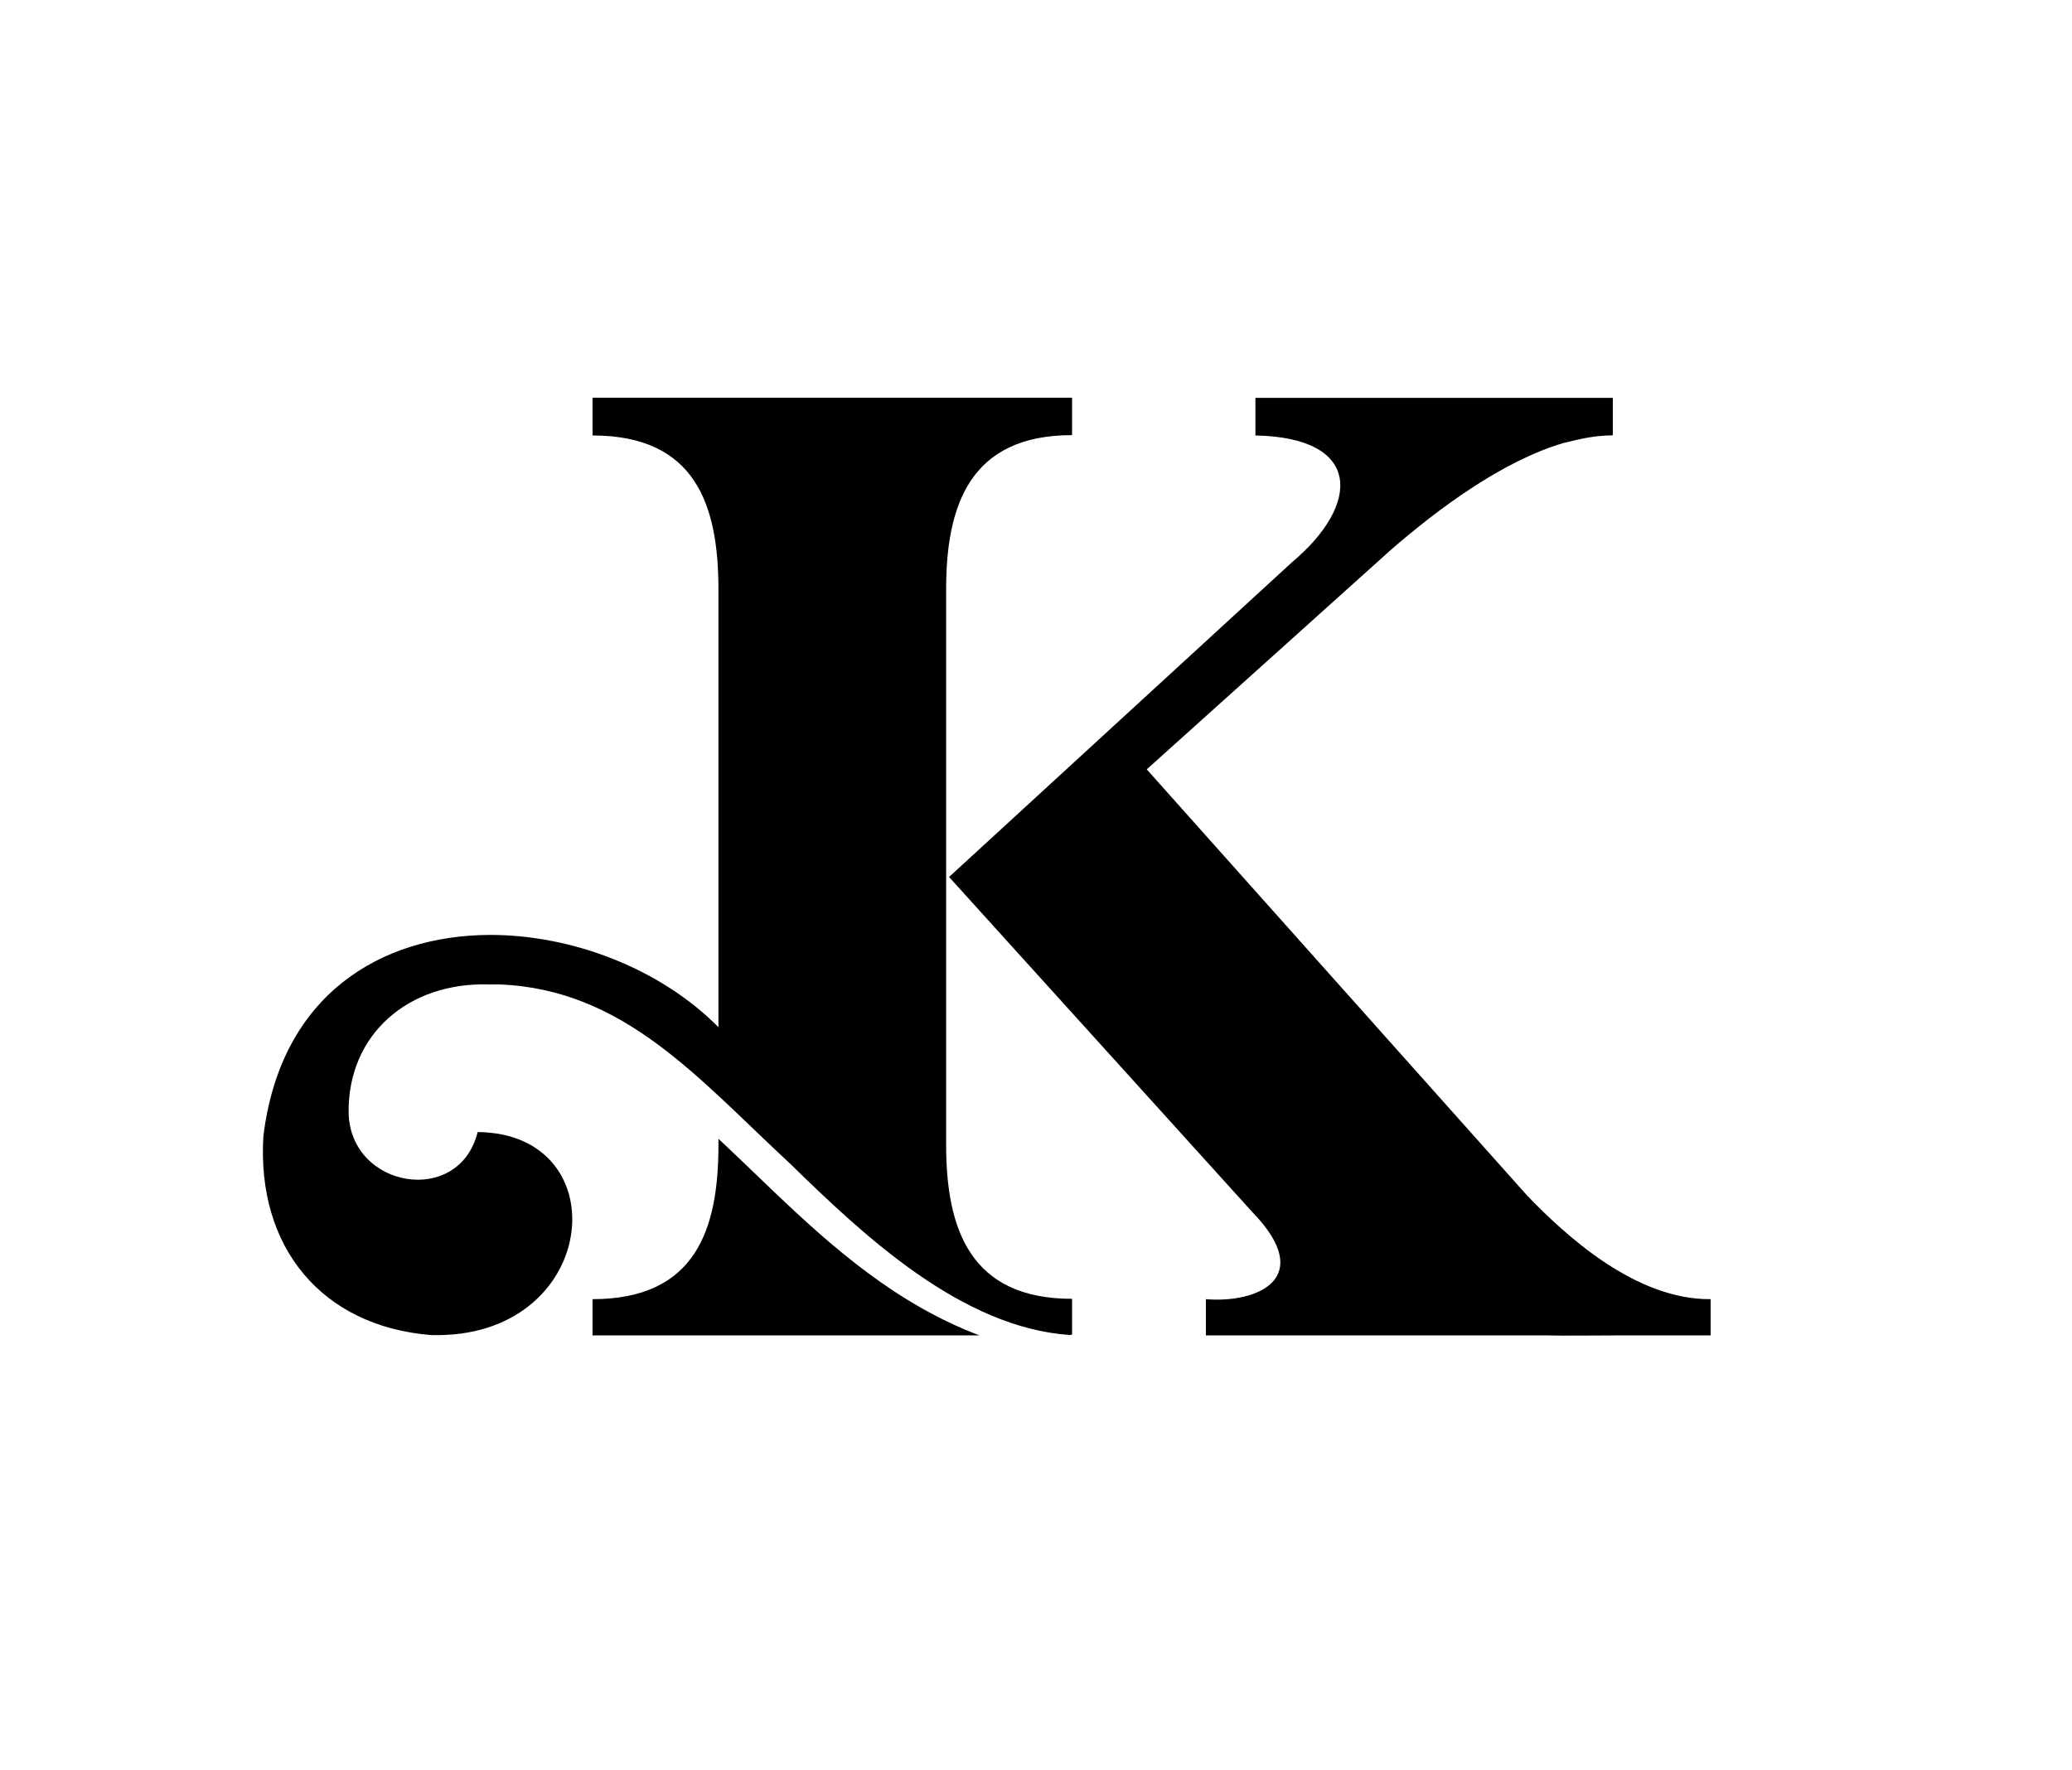
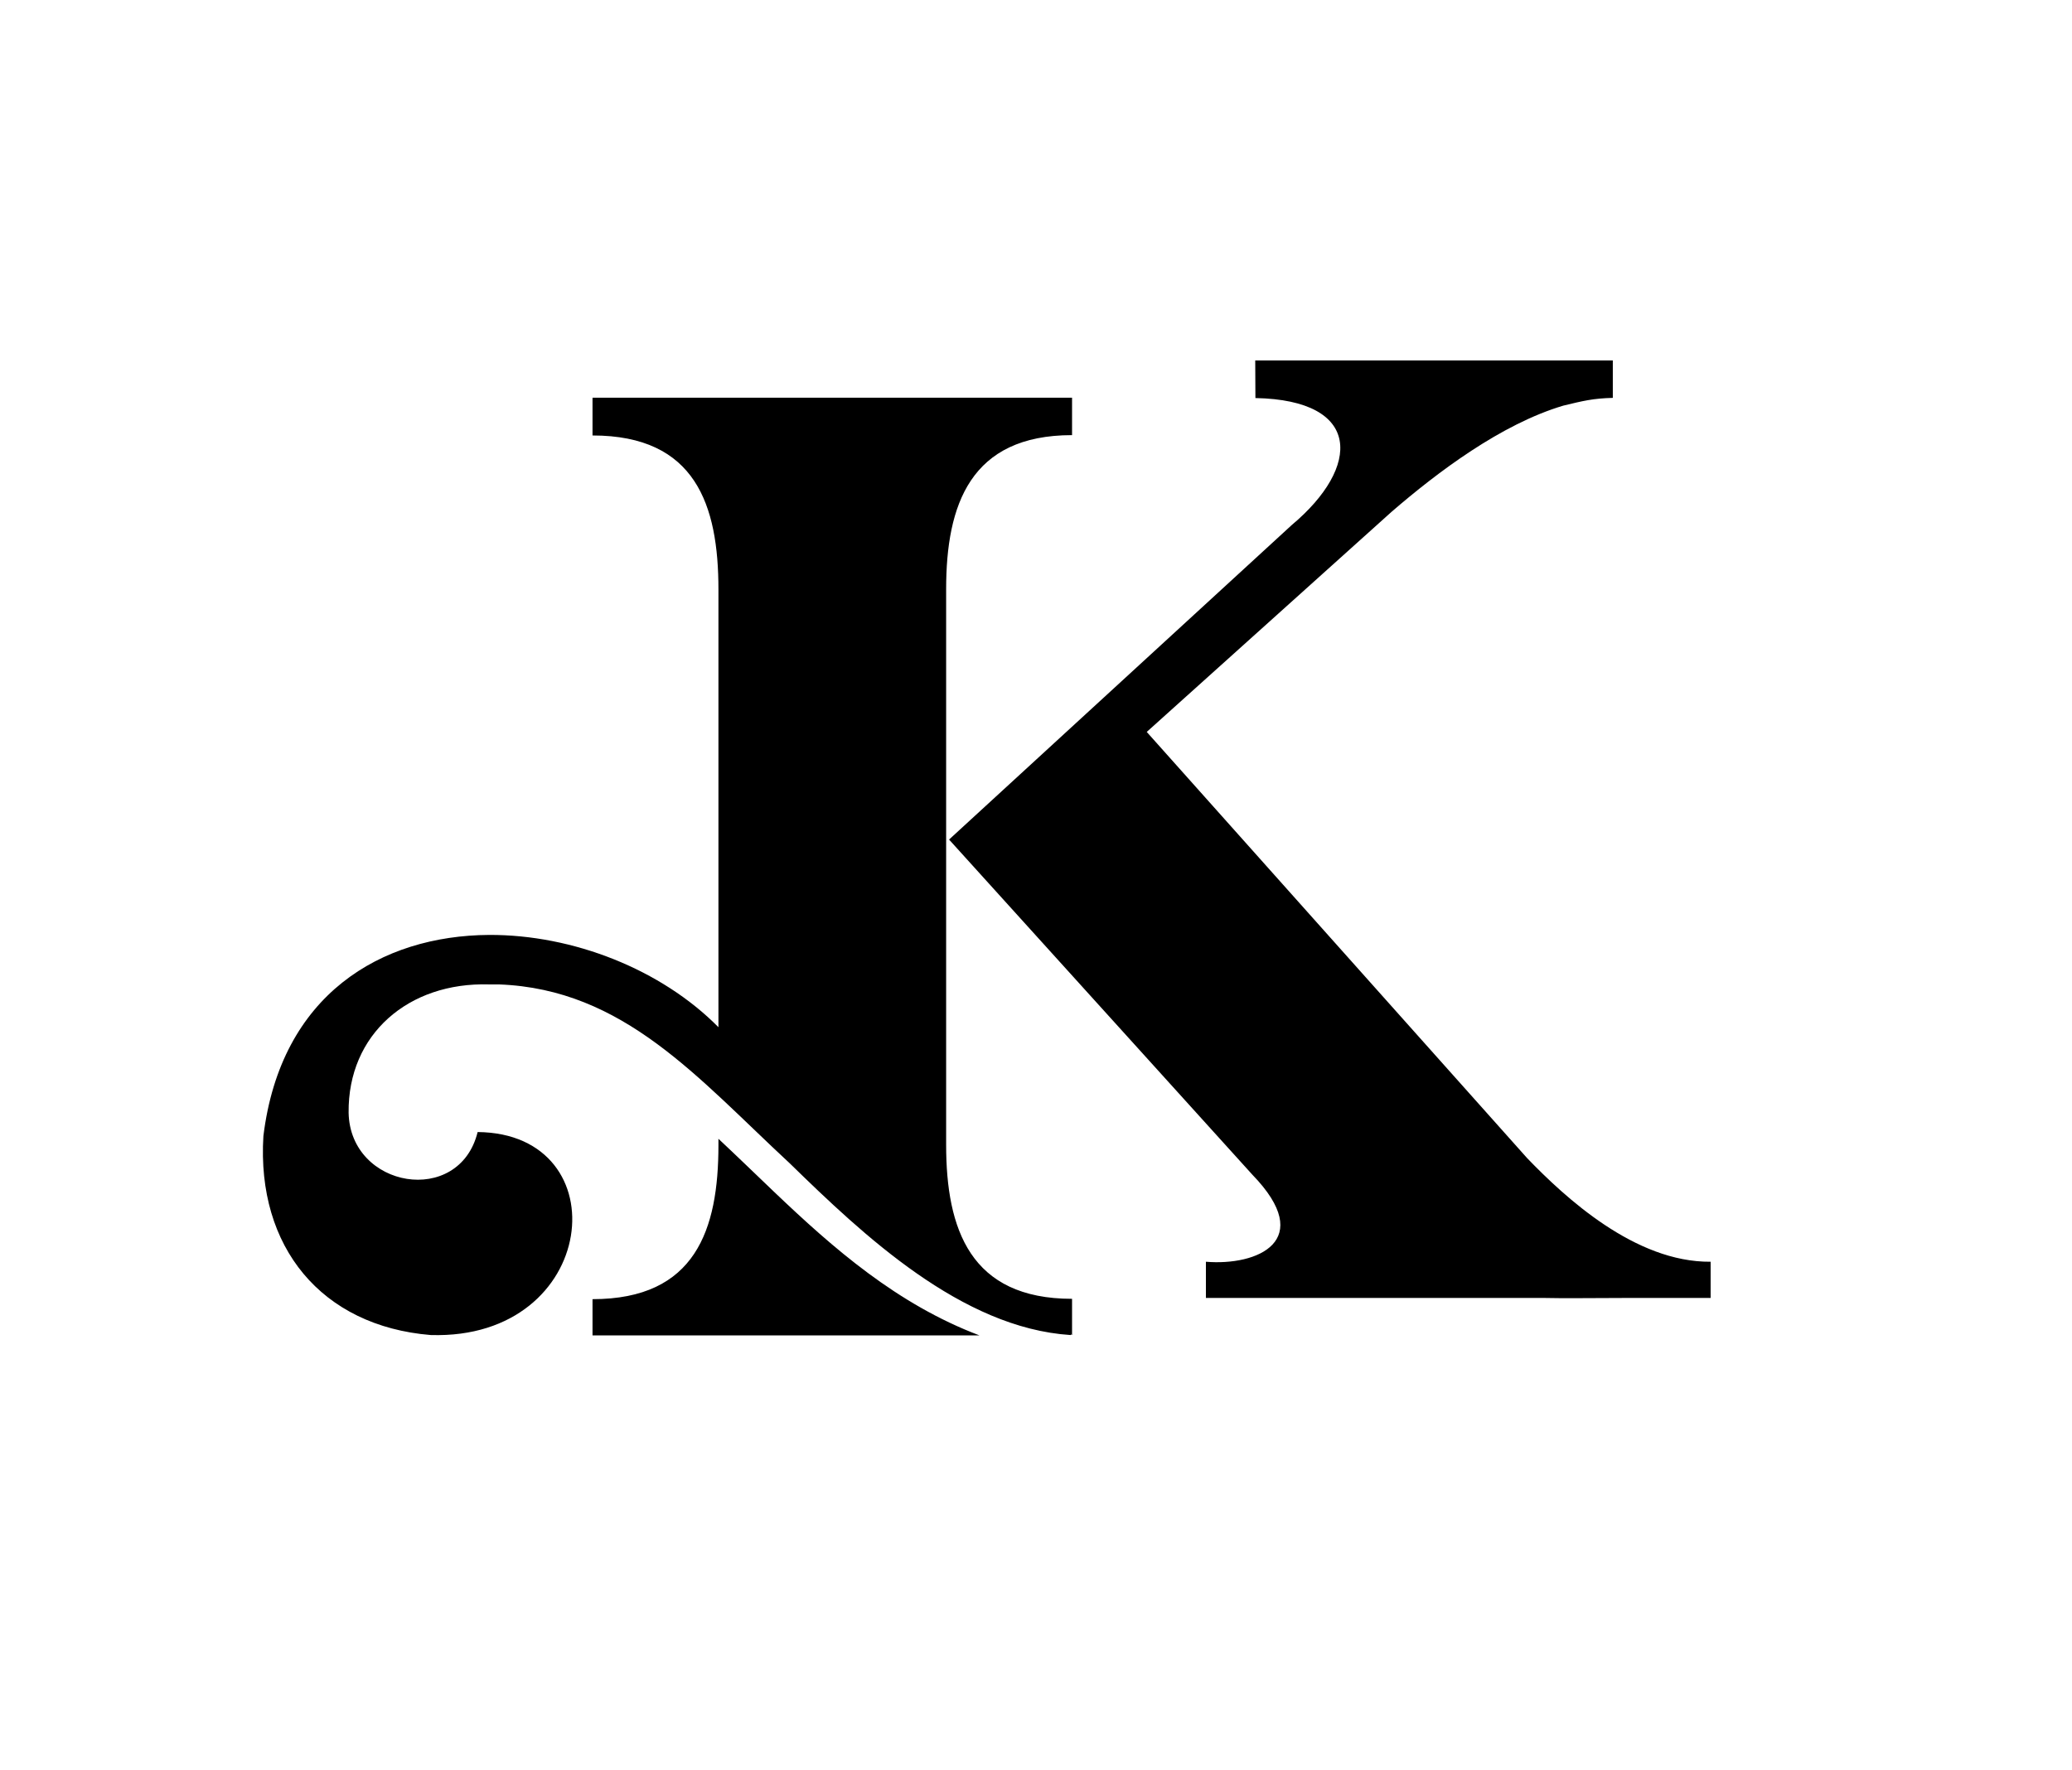
<svg xmlns="http://www.w3.org/2000/svg" id="Layer_1" data-name="Layer 1" viewBox="0 0 120.12 102.62">
-   <path d="m34.35,23.08v2.17c5.98,0,7.3,4.04,7.3,8.93v25.38c-3.32-3.36-8.44-5.37-13.3-5.35-6.25.04-12.07,3.44-13.08,11.66-.4,6.44,3.37,11.02,9.7,11.54,9.77.3,10.99-11.7,2.72-11.77-1.07,4.34-7.39,3.27-7.48-1.12-.05-4.55,3.47-7.58,8.14-7.44.19,0,.39,0,.58,0,7.24.27,11.53,5.44,16.84,10.36,4.28,4.18,9.97,9.56,16.29,9.97h0s.02,0,.02,0v-.04l.07.04v-2.1c-5.9,0-7.3-4.04-7.3-8.93v-32.22c0-4.89,1.4-8.93,7.3-8.93v-2.17h-27.79Zm38.43,0v2.17c6.2.12,6.12,4,2.11,7.36l-19.87,18.24,11.89,13.14,5.7,6.3c3.7,3.82.29,5.29-2.7,5.04v2.1h19.63c1.29.03,2.58,0,4.69,0h4.94v-2.1c-4.38.04-8.44-3.73-10.63-6l-11.11-12.45-10.95-12.27,14.19-12.76c2.66-2.3,6.36-5.09,9.96-6.16,1.16-.28,1.73-.42,2.87-.45v-2.17h-20.73Zm-31.13,42.95v.37c0,4.89-1.32,8.93-7.3,8.93v2.1h22.43c-4.78-1.81-8.48-5.06-11.88-8.3-1.1-1.05-2.18-2.1-3.25-3.1h0Zm0,0" />
+   <path d="m34.35,23.08v2.17c5.98,0,7.3,4.04,7.3,8.93v25.38c-3.32-3.36-8.44-5.37-13.3-5.35-6.25.04-12.07,3.44-13.08,11.66-.4,6.44,3.37,11.02,9.7,11.54,9.77.3,10.99-11.7,2.72-11.77-1.07,4.34-7.39,3.27-7.48-1.12-.05-4.55,3.47-7.58,8.14-7.44.19,0,.39,0,.58,0,7.24.27,11.53,5.44,16.84,10.36,4.28,4.18,9.97,9.56,16.29,9.97h0s.02,0,.02,0v-.04l.07.04v-2.1c-5.9,0-7.3-4.04-7.3-8.93v-32.22c0-4.89,1.4-8.93,7.3-8.93v-2.17h-27.79Zm38.43,0c6.2.12,6.12,4,2.11,7.36l-19.87,18.24,11.89,13.14,5.7,6.3c3.7,3.82.29,5.29-2.7,5.04v2.1h19.63c1.29.03,2.58,0,4.69,0h4.94v-2.1c-4.38.04-8.44-3.73-10.63-6l-11.11-12.45-10.95-12.27,14.19-12.76c2.66-2.3,6.36-5.09,9.96-6.16,1.16-.28,1.73-.42,2.87-.45v-2.17h-20.73Zm-31.13,42.95v.37c0,4.89-1.32,8.93-7.3,8.93v2.1h22.43c-4.78-1.81-8.48-5.06-11.88-8.3-1.1-1.05-2.18-2.1-3.25-3.1h0Zm0,0" />
</svg>